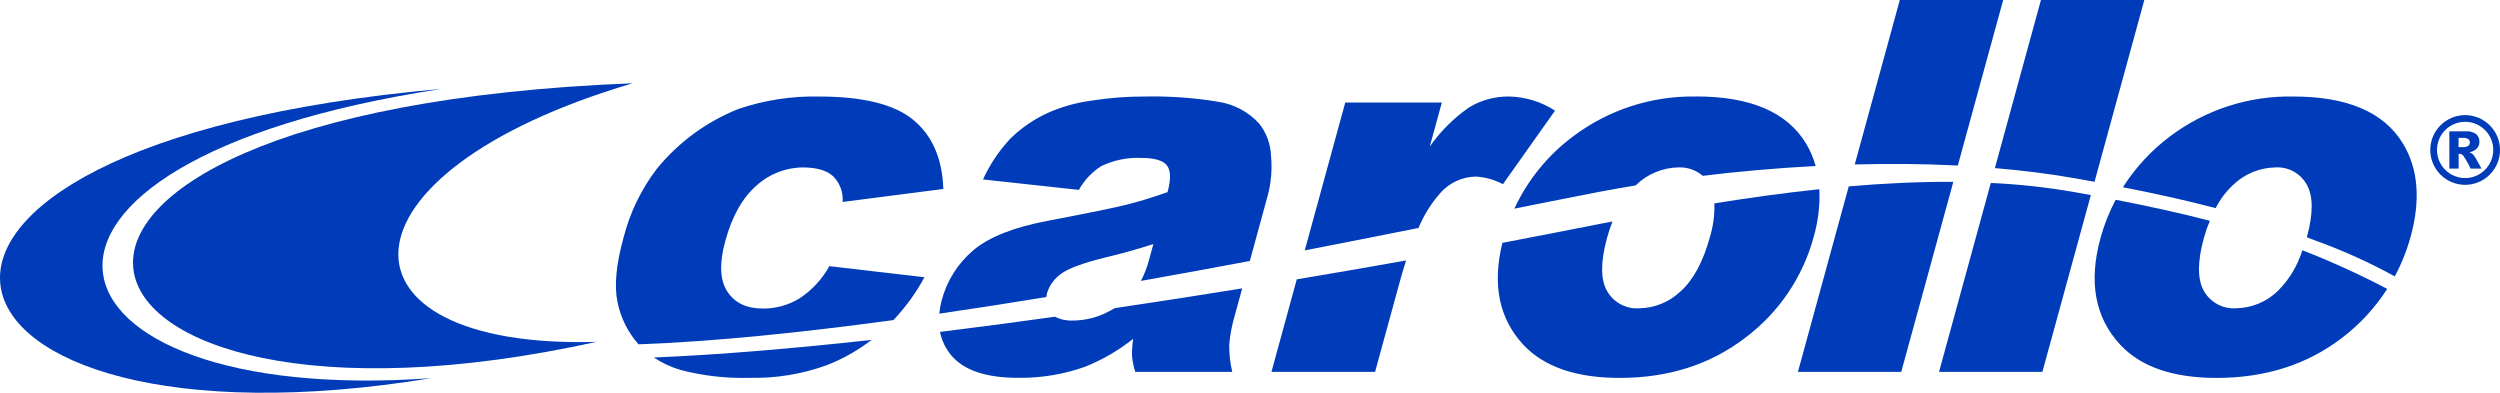
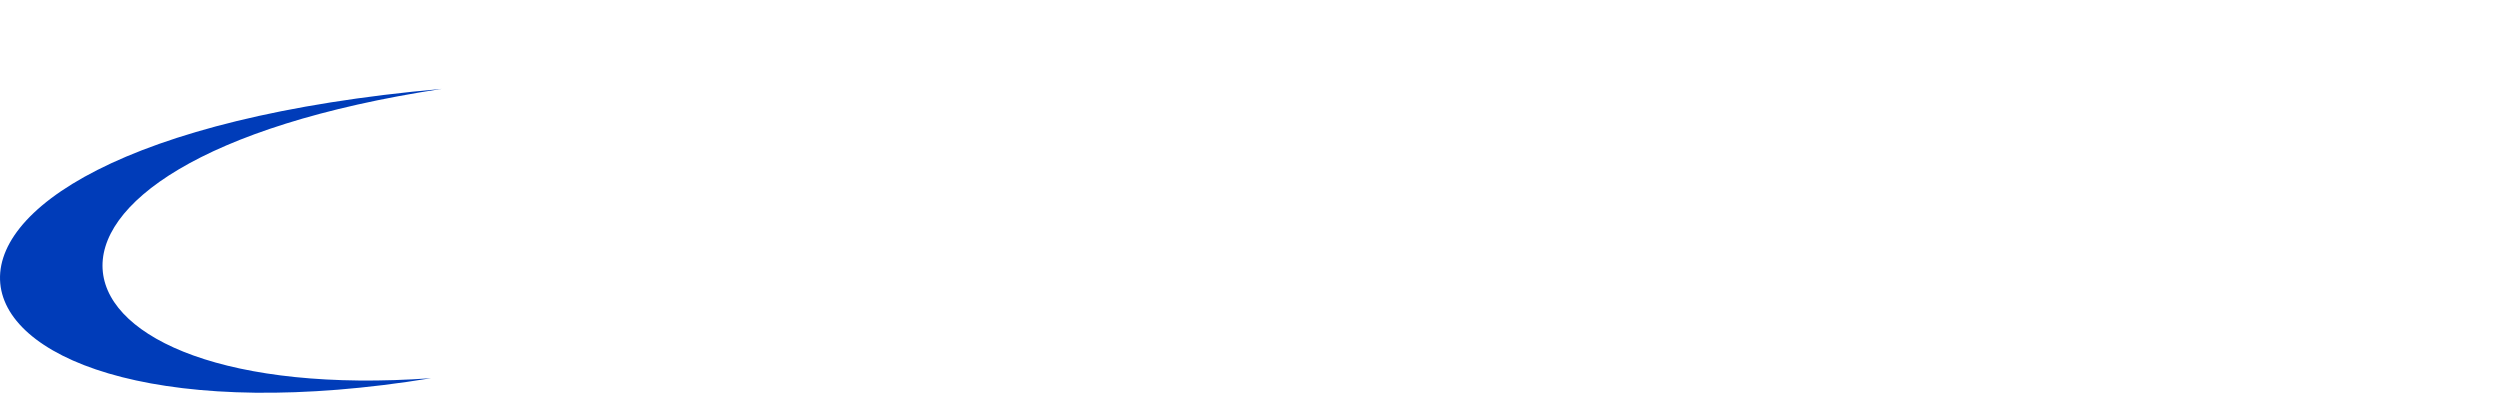
<svg xmlns="http://www.w3.org/2000/svg" id="Layer_1" data-name="Layer 1" width="954.78" height="150" viewBox="0 0 954.78 150">
  <g id="Group-4">
    <path id="Fill-1" d="M168.73,33.94c-243.64,21.62-204.24,143.25-4.1,110.5-154.92,11.03-180.72-82.33,4.1-110.5" fill="#003cb9" fill-rule="evenodd" />
-     <path id="Fill-3" d="M241.62,31.8c-117.33,34.68-116.5,101.71-13.85,98.76C12.07,178.17-32.59,42.58,241.62,31.8" fill="#003cb9" fill-rule="evenodd" />
  </g>
-   <path id="Fill-5" d="M576.27,36.86c-5.33-.06-10.57,1.36-15.13,4.11-5.89,4.07-11.01,9.16-15.1,15.03l4.62-16.84h-36.89l-15.47,56.47c15.46-2.99,30.08-5.89,43.45-8.57,2-4.83,4.78-9.3,8.23-13.23,3.45-4.01,8.46-6.34,13.75-6.39,3.59.23,7.08,1.22,10.26,2.9l19.9-28.09c-5.25-3.4-11.35-5.27-17.6-5.4ZM480.83,47.13c-4.12-4.47-9.64-7.39-15.65-8.28-9.23-1.52-18.58-2.18-27.93-1.99-7.03-.02-14.05.53-20.98,1.65-5.59.79-11.04,2.36-16.2,4.65-5.28,2.43-10.11,5.76-14.26,9.83-4.27,4.6-7.78,9.84-10.4,15.54l36.63,3.99c2.04-3.71,4.99-6.84,8.58-9.1,4.78-2.28,10.05-3.35,15.34-3.1,5.02,0,8.27.97,9.73,2.9s1.54,5.31.2,10.16c-5.43,1.93-10.51,3.49-15.22,4.69-4.72,1.2-14.88,3.28-30.47,6.25-12.99,2.45-22.47,6.19-28.43,11.22-5.95,5.01-10.2,11.74-12.16,19.26-.44,1.64-.73,3.31-.88,4.99,13.55-1.97,27.24-4.11,40.87-6.35.06-.52.16-1.04.29-1.55.91-2.94,2.77-5.49,5.28-7.26,2.69-2.07,8.33-4.17,16.94-6.29,6.28-1.49,12.41-3.2,18.38-5.13l-1.74,6.3c-.72,2.7-1.73,5.3-3.02,7.77,14.19-2.51,28.12-5.07,41.59-7.61l6.82-24.92c1.34-4.97,1.77-10.14,1.27-15.26-.16-4.5-1.76-8.82-4.56-12.34ZM305.46,113.88c-4.25,2.64-9.16,4.01-14.17,3.96-6.21,0-10.73-2.18-13.55-6.55-2.82-4.37-3.07-10.76-.76-19.19,2.58-9.45,6.54-16.51,11.87-21.17,4.86-4.47,11.21-6.96,17.81-6.98,5.17,0,9.01,1.1,11.48,3.32,2.62,2.59,3.96,6.2,3.67,9.86l38.46-4.96c-.39-11.54-4.18-20.3-11.37-26.3-7.18-6-19.17-8.99-35.97-9-10.49-.24-20.95,1.36-30.89,4.74-12.24,4.86-23.03,12.79-31.32,23.02-5.95,7.86-10.26,16.84-12.66,26.4-2.78,10.13-3.52,18.25-2.22,24.37,1.2,5.94,3.93,11.45,7.93,16,.03.04.07.07.1.1,28.7-1.03,62.26-4.49,97.33-9.25,4.66-4.91,8.65-10.41,11.86-16.37l-36.32-4.23c-2.72,4.92-6.59,9.12-11.27,12.23h0ZM779.46,0l-17.59,64.2c10.58.9,20.99,2.17,31,3.96,2.4.42,4.74.85,7.05,1.27L818.94,0h-39.49ZM647.89,36.86c-16.98-.34-33.57,5.03-47.13,15.25-9.65,7.18-17.35,16.66-22.4,27.58,5.3-1.06,10.19-2.04,14.59-2.92l18.18-3.57c4.34-.83,8.9-1.61,13.54-2.38.08-.07.15-.17.23-.24,4.35-4.17,10.11-6.55,16.14-6.65,3.38-.14,6.69,1.01,9.26,3.22,13.77-1.68,28.3-2.97,43.12-3.75-.83-3.03-2.07-5.94-3.69-8.64-7.28-11.95-21.23-17.92-41.84-17.92ZM917.69,54.78c-7.27-11.95-21.21-17.92-41.82-17.92-16.98-.34-33.58,5.03-47.15,15.25-7.1,5.33-13.18,11.9-17.95,19.39,13.11,2.57,24.73,5.17,35.43,7.98,1.68-3.34,3.95-6.35,6.69-8.89,4.34-4.18,10.11-6.55,16.14-6.65,4.9-.3,9.54,2.25,11.93,6.54,2.5,4.36,2.53,11,.1,19.92-.02.07-.04.13-.06.2.94.36,1.88.73,2.82,1.1,10.61,3.8,20.9,8.43,30.78,13.85,2.59-4.84,4.62-9.95,6.07-15.24,3.85-14.07,2.85-25.91-2.97-35.53ZM725.56,0l-17.21,62.81c13.11-.35,26.33-.26,39.36.41L765.04,0h-39.47Z" fill="#003cb9" fill-rule="evenodd" />
-   <path id="Fill-6" d="M694.82,72.26c-13.73,1.45-27.21,3.34-40.08,5.41.14,4.31-.43,8.61-1.67,12.74-2.62,9.55-6.36,16.5-11.21,20.83-4.27,4.09-9.93,6.42-15.84,6.5-5.01.34-9.78-2.22-12.26-6.58-2.52-4.39-2.52-11.17,0-20.36.58-2.11,1.27-4.18,2.08-6.21l-3.71.7-18.15,3.56c-5.92,1.17-12.71,2.48-20.2,3.9-3.94,15.99-1.25,28.99,8.07,39,7.93,8.39,20.16,12.58,36.71,12.58,18.54,0,34.45-5.05,47.73-15.15,12.94-9.6,22.25-23.29,26.42-38.85,1.68-5.86,2.4-11.96,2.12-18.05ZM760.31,69.88l-19.77,72.14h39.47l18.51-67.51c-2.16-.4-4.34-.8-6.58-1.2-10.46-1.81-21.02-2.95-31.63-3.44ZM879.3,95.57c-1.82,5.93-5.08,11.31-9.49,15.66-4.26,4.09-9.92,6.42-15.84,6.5-5.01.34-9.78-2.22-12.26-6.58-2.51-4.39-2.53-11.18,0-20.36.61-2.2,1.37-4.37,2.26-6.47-10.83-2.82-22.62-5.43-35.97-8.02-2.46,4.64-4.4,9.53-5.79,14.6-4.63,16.84-2.09,30.46,7.62,40.85,7.9,8.39,20.13,12.58,36.69,12.58,18.56,0,34.48-5.05,47.74-15.15,6.88-5.21,12.79-11.59,17.45-18.85-10.52-5.52-21.33-10.44-32.4-14.75ZM706.06,71.18l-19.41,70.84h39.46l19.89-72.57c-13.25-.08-26.66.59-39.95,1.73h0ZM485.58,142.02h39.58l9.45-34.48c.78-2.85,1.58-5.53,2.4-8.07-12.97,2.31-27,4.75-41.76,7.22l-9.67,35.33ZM259.82,141.26c8.63,2.27,17.54,3.3,26.46,3.04,9.96.23,19.88-1.38,29.26-4.75,6.21-2.39,12.05-5.67,17.33-9.74-29.7,3.27-58.12,5.69-83.17,6.72,3.12,2.07,6.53,3.67,10.13,4.73ZM422.89,119.24c-4.07,2.06-8.56,3.15-13.13,3.18-2.37.11-4.73-.39-6.86-1.46-14.64,2.05-29.35,4-43.91,5.8.67,3.33,2.18,6.44,4.38,9.03,4.8,5.68,13.34,8.52,25.6,8.51,8.68.1,17.3-1.34,25.48-4.25,6.59-2.64,12.76-6.22,18.31-10.64-.32,2.16-.46,4.35-.44,6.54.2,2.06.62,4.09,1.24,6.06h37.05c-.82-3.44-1.2-6.97-1.14-10.51.34-3.86,1.08-7.67,2.2-11.37l2.74-10c-15.73,2.55-32.06,5.1-48.66,7.55-.91.54-1.85,1.06-2.87,1.56h-.01Z" fill="#003cb9" fill-rule="evenodd" />
-   <path id="Fill-7" d="M938.96,56.2h1.53c.76.07,1.51-.1,2.16-.5.71-.56.84-1.59.28-2.3-.07-.1-.16-.18-.25-.26-.61-.39-1.33-.57-2.05-.5h-1.67v3.56ZM935.43,50.16h6.37c1.4-.13,2.79.26,3.92,1.09.81.75,1.26,1.81,1.2,2.92.02.91-.31,1.8-.92,2.48-.79.79-1.81,1.33-2.91,1.52.44.15.84.37,1.21.66.44.43.82.92,1.13,1.45.02.04.79,1.41,2.3,4.11h-4.18c-.77-1.69-1.69-3.32-2.74-4.86-.33-.45-.84-.74-1.4-.79-.14,0-.28.02-.42.05v5.59h-3.54l-.02-14.22ZM952.2,57.27c0-5.93-4.8-10.74-10.73-10.75-5.93,0-10.74,4.8-10.75,10.73,0,2.85,1.13,5.59,3.15,7.61,4.19,4.19,10.99,4.2,15.18,0,2.02-2.01,3.15-4.75,3.15-7.59ZM954.78,57.27c0,7.35-5.96,13.31-13.31,13.32-7.35,0-13.31-5.96-13.32-13.31,0-7.35,5.96-13.31,13.31-13.32,4.76,0,9.15,2.54,11.53,6.66,1.18,2.02,1.8,4.31,1.78,6.65Z" fill="#003cb9" fill-rule="evenodd" />
</svg>